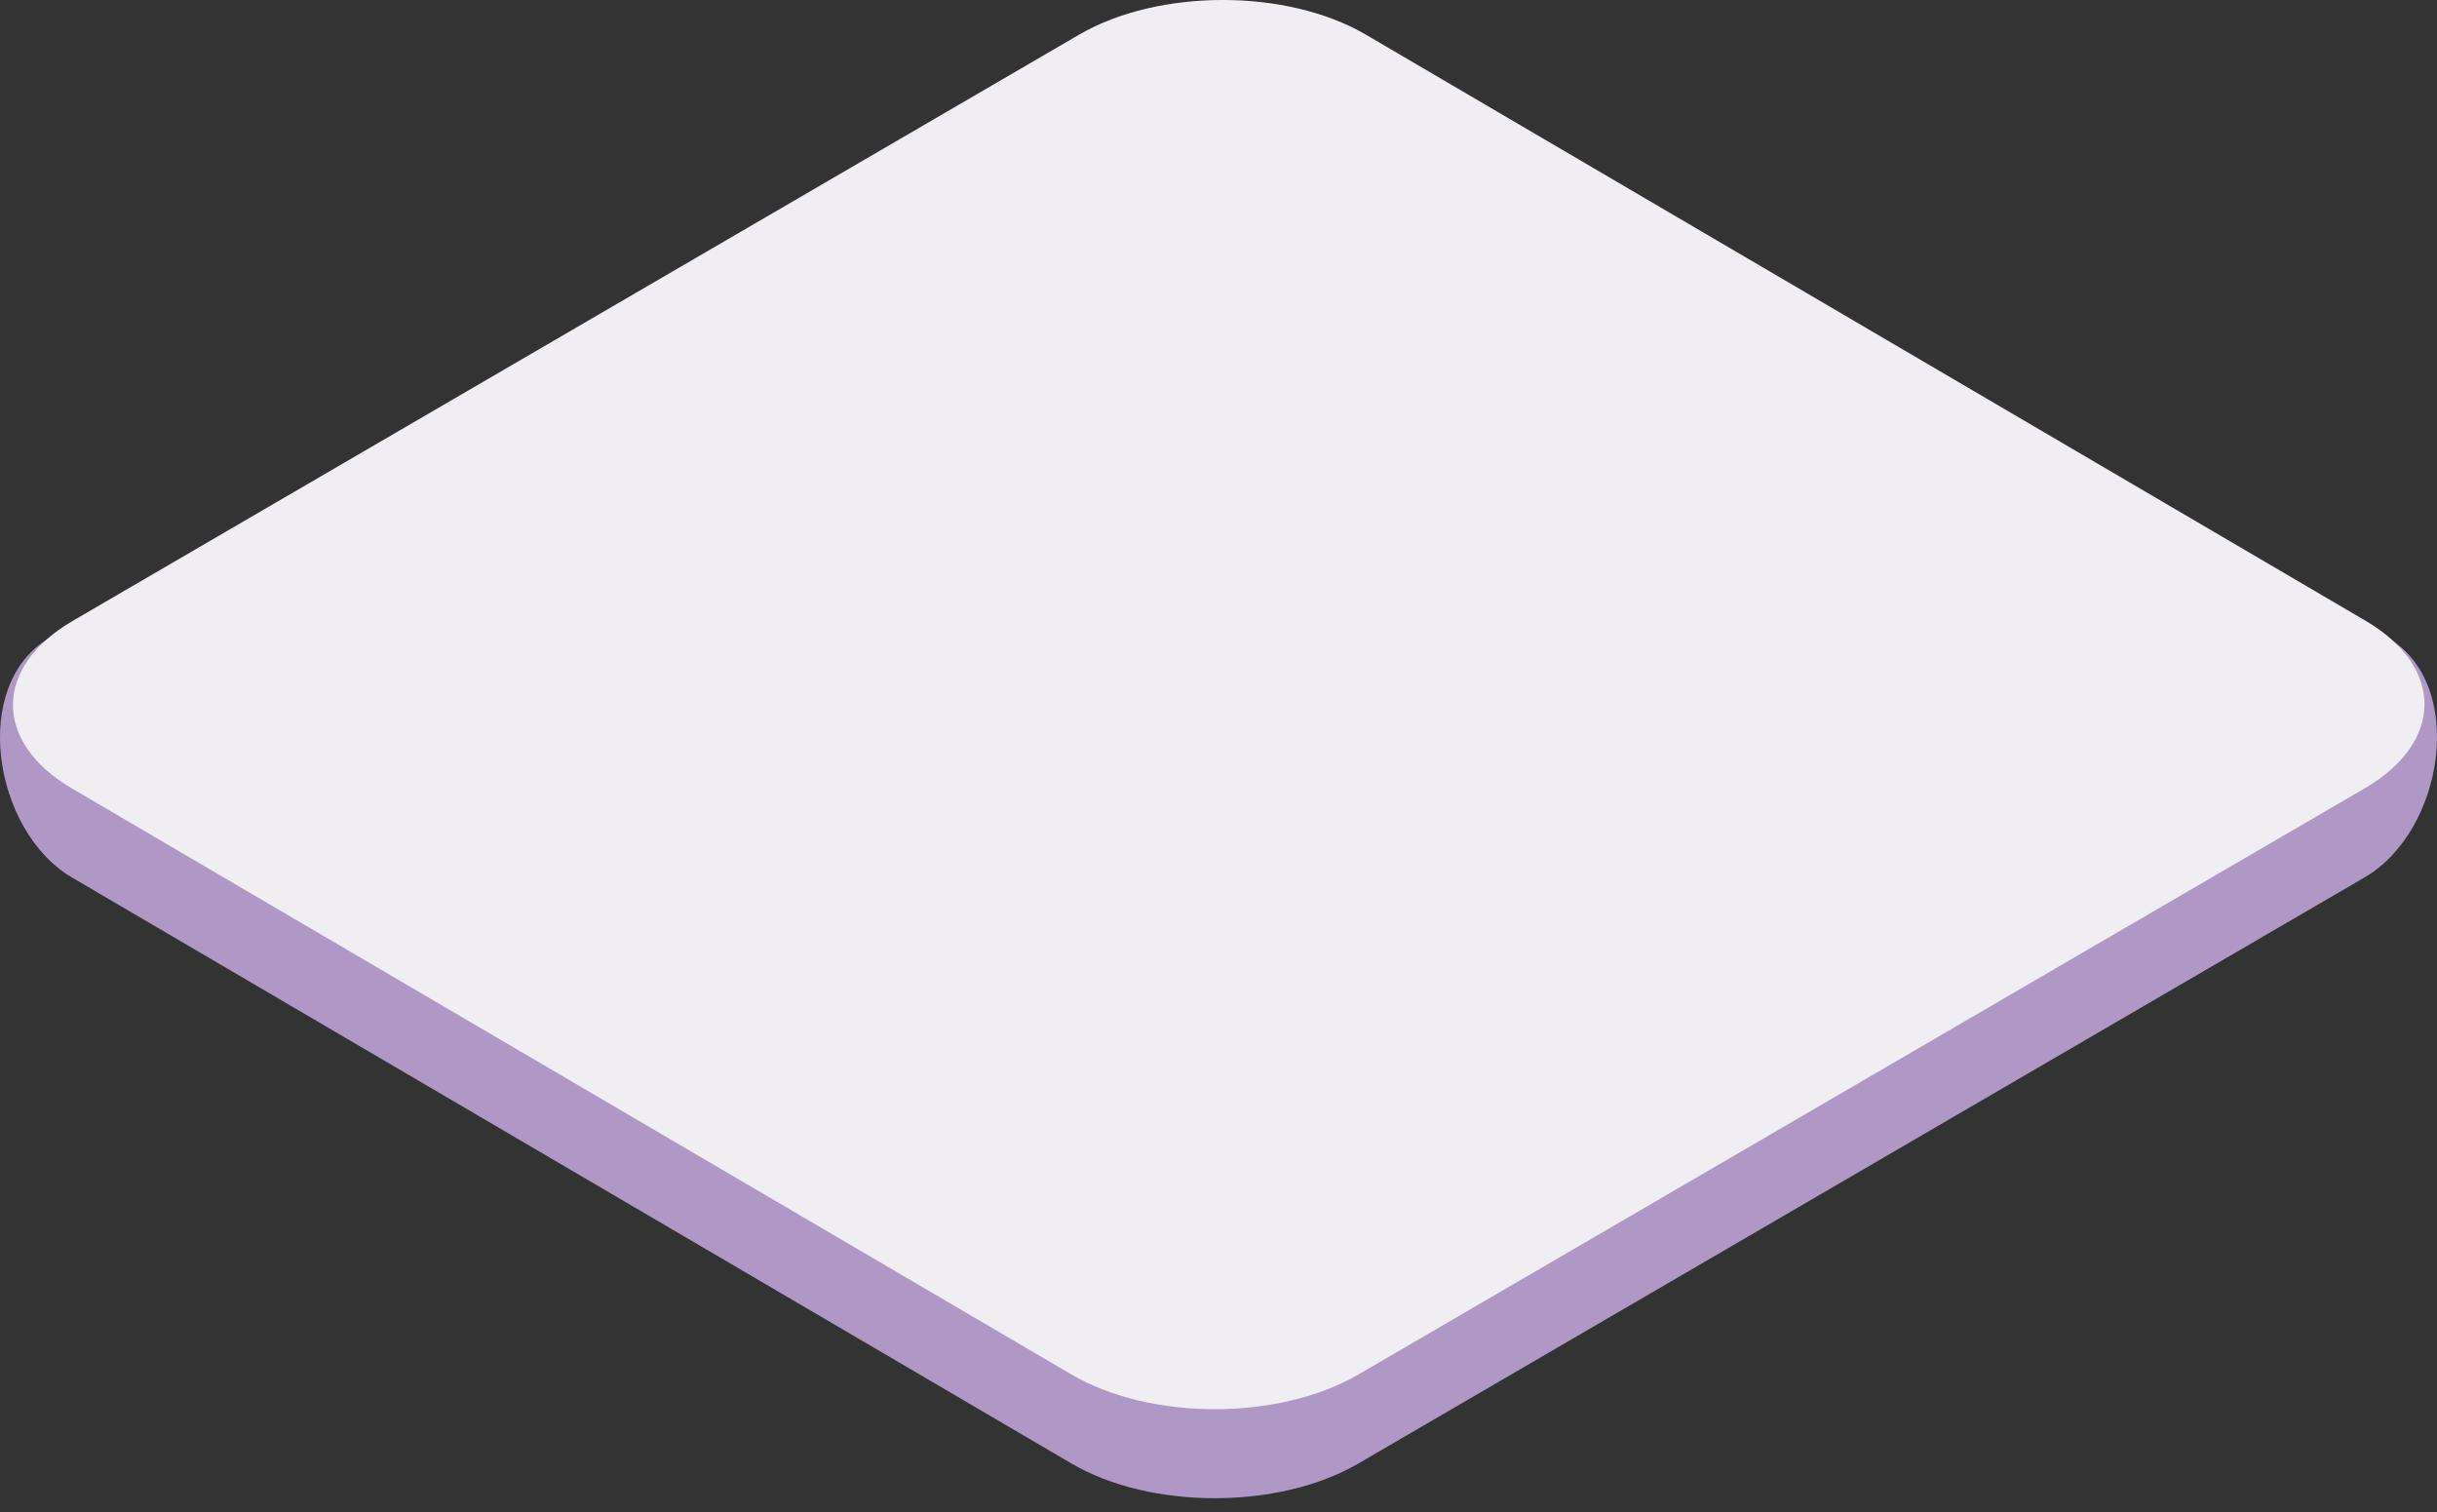
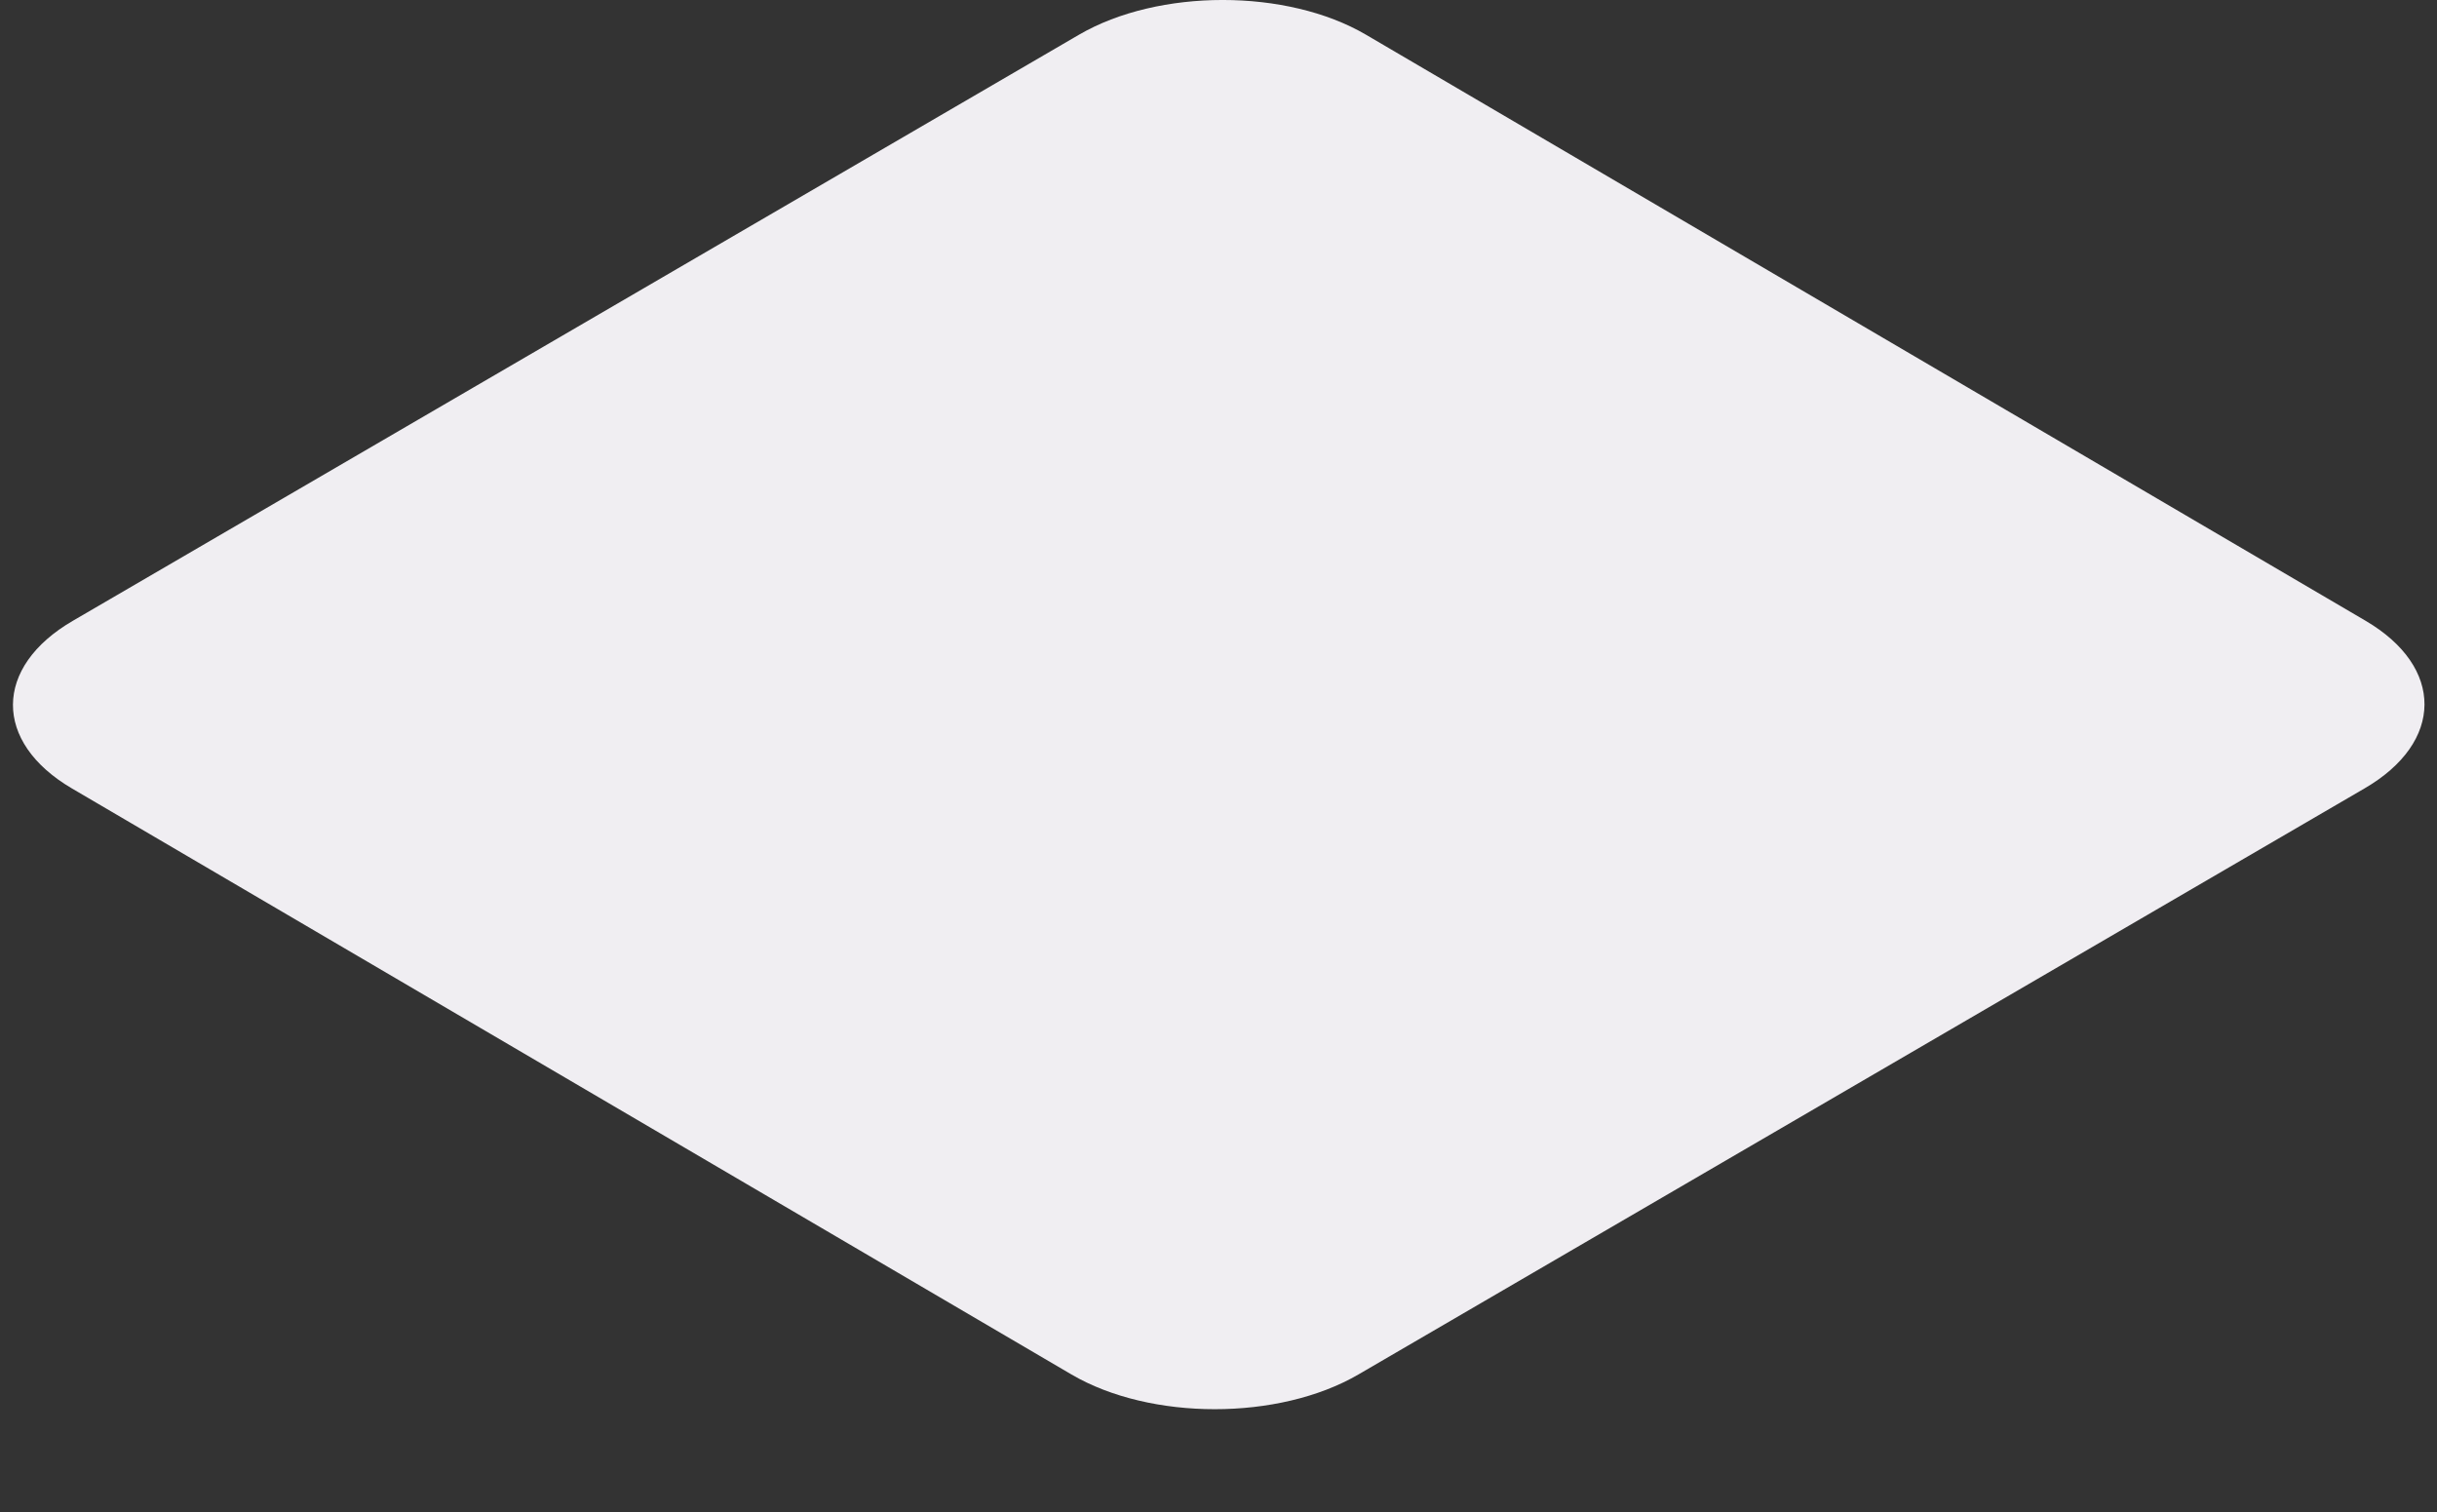
<svg xmlns="http://www.w3.org/2000/svg" width="137" height="85" viewBox="0 0 137 85" fill="none">
  <rect x="0" y="0" width="137" height="85" fill="#333333" stroke="none" />
  <g id="Group 366">
-     <path id="Vector" d="M60.661 6.954C65.129 4.353 72.351 4.353 76.789 6.954L134.246 35.862C138.685 38.463 137.405 46.725 132.922 49.326L76.364 82.269C71.897 84.87 64.675 84.87 60.236 82.269L4.045 49.326C-0.394 46.725 -1.7 38.463 2.783 35.862L60.661 6.954Z" fill="#B098C6" />
    <path id="Vector_2" d="M60.661 1.95C65.129 -0.651 72.351 -0.651 76.789 1.95L132.981 34.893C137.419 37.494 137.405 41.721 132.922 44.322L76.364 77.265C71.897 79.866 64.675 79.866 60.236 77.265L4.045 44.322C-0.394 41.721 -0.379 37.494 4.103 34.893L60.661 1.95Z" fill="#F0EEF2" />
  </g>
</svg>